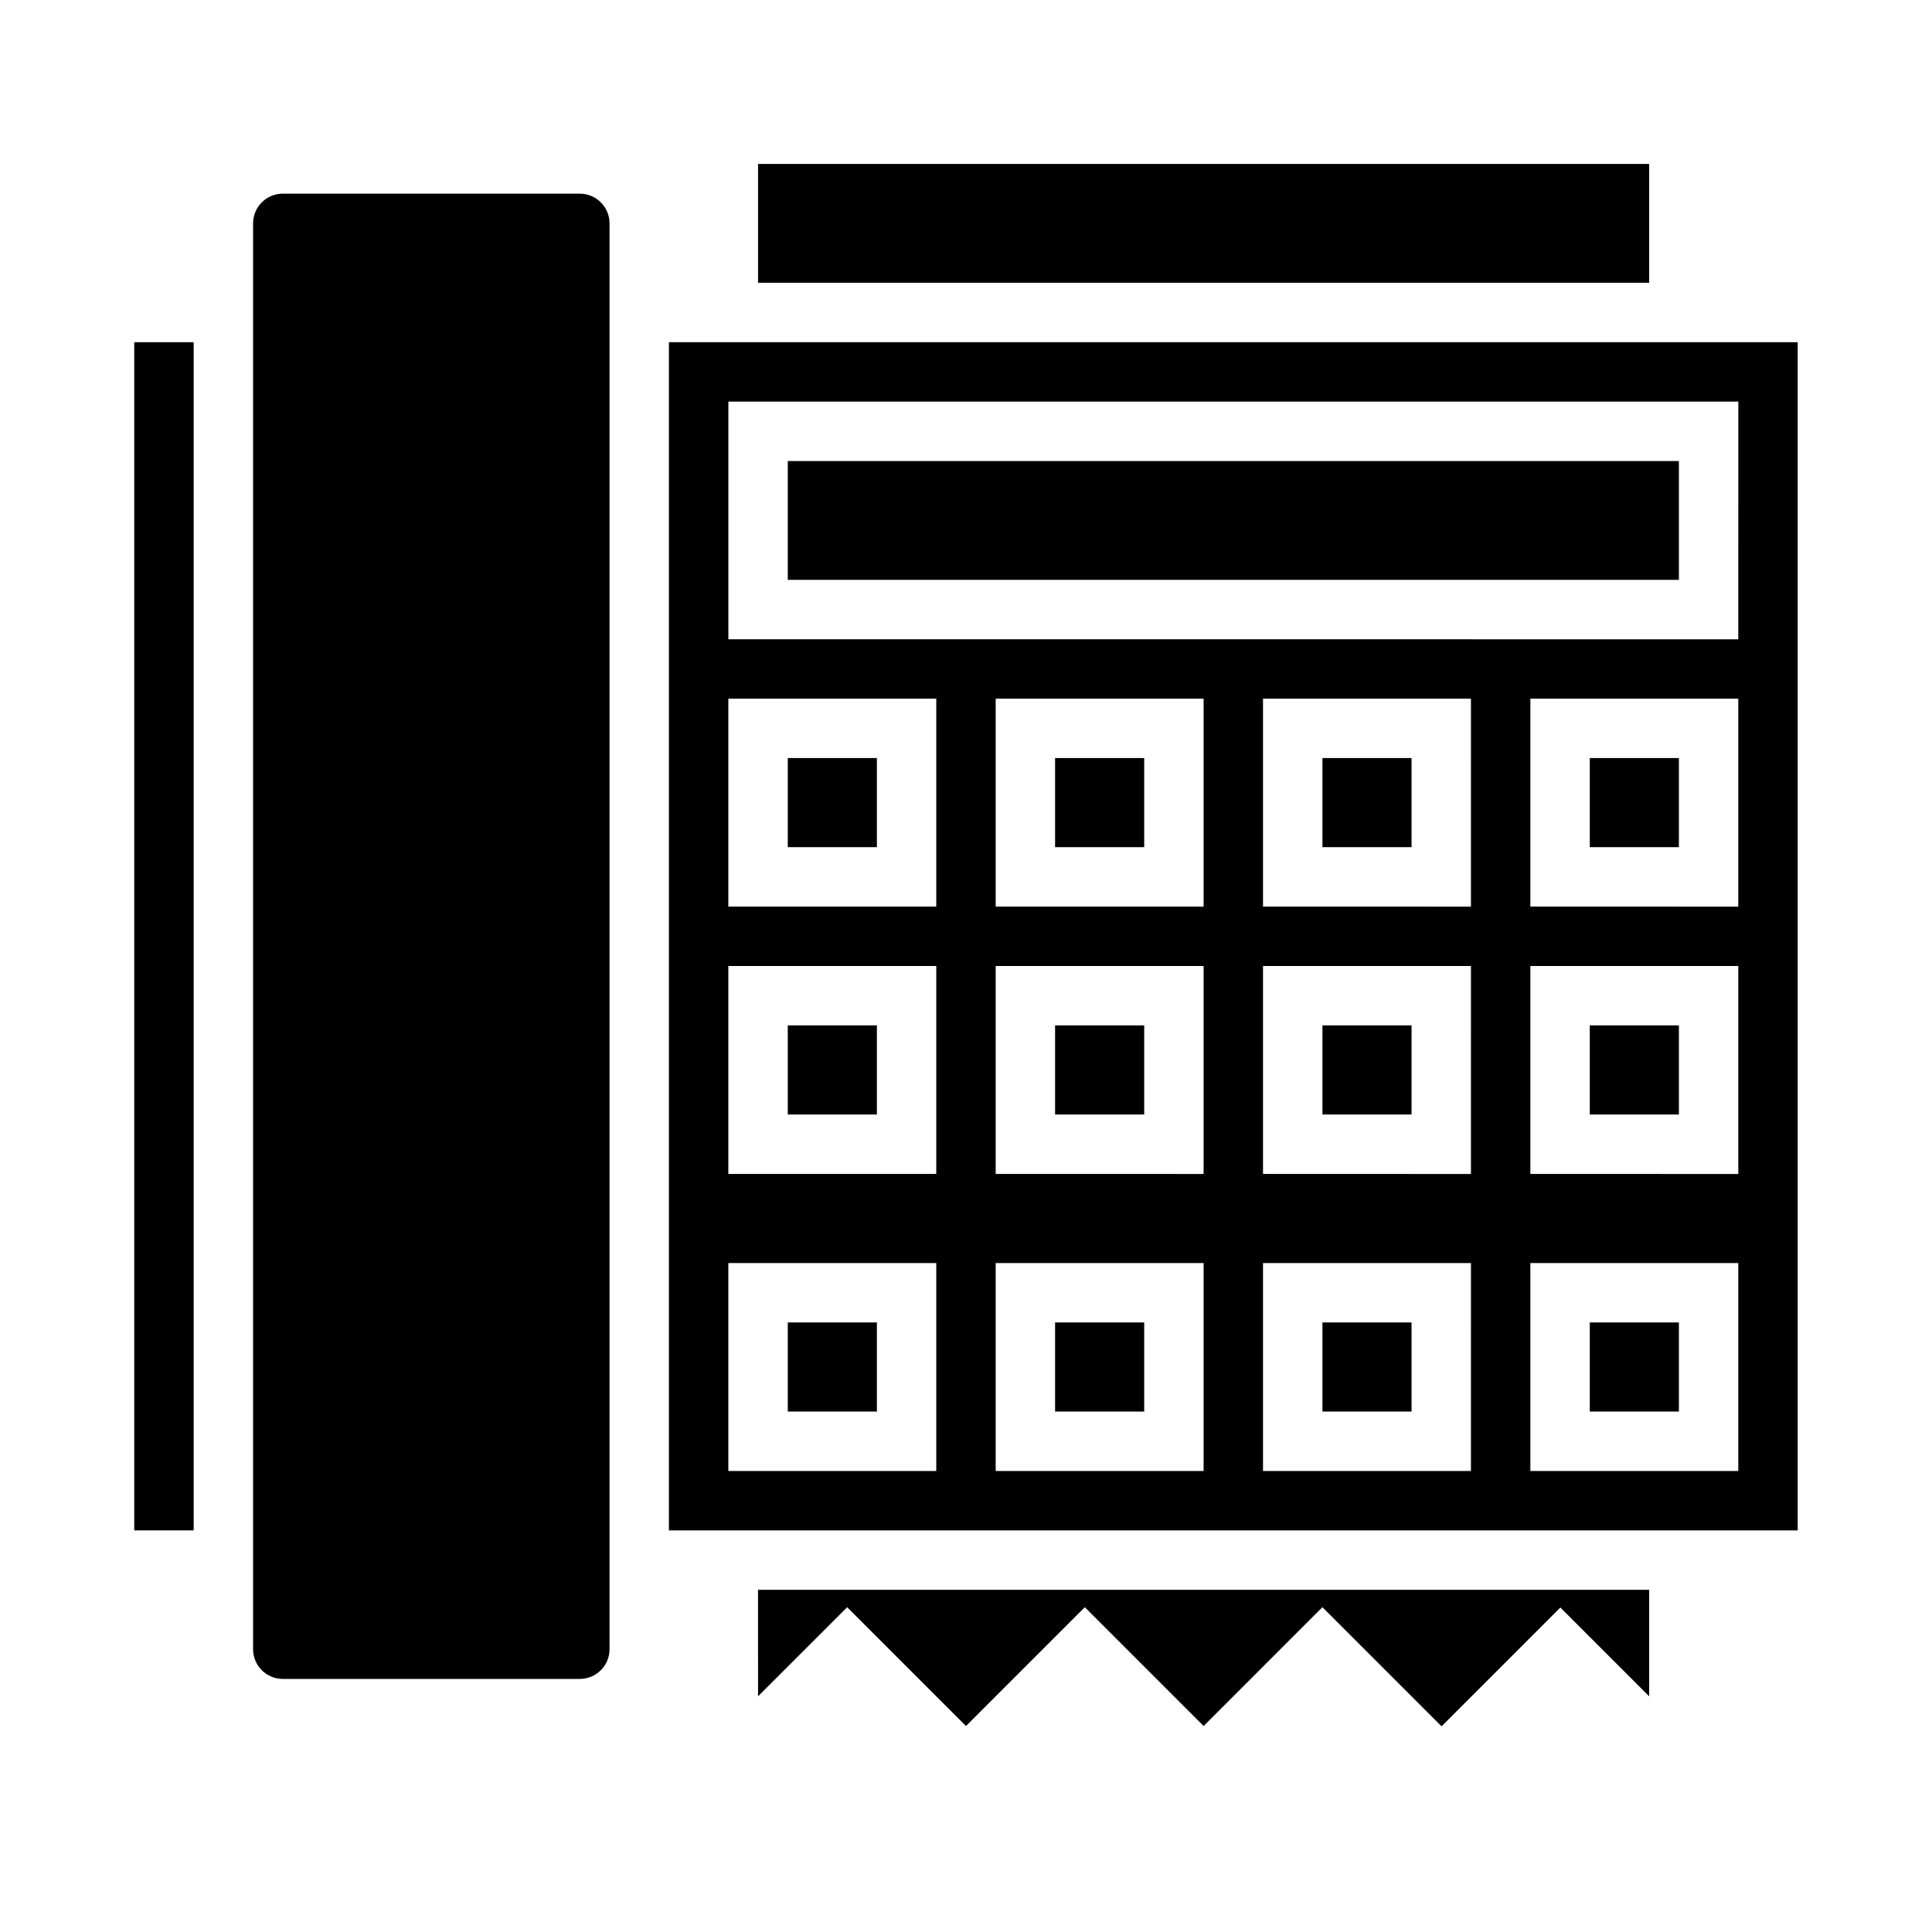
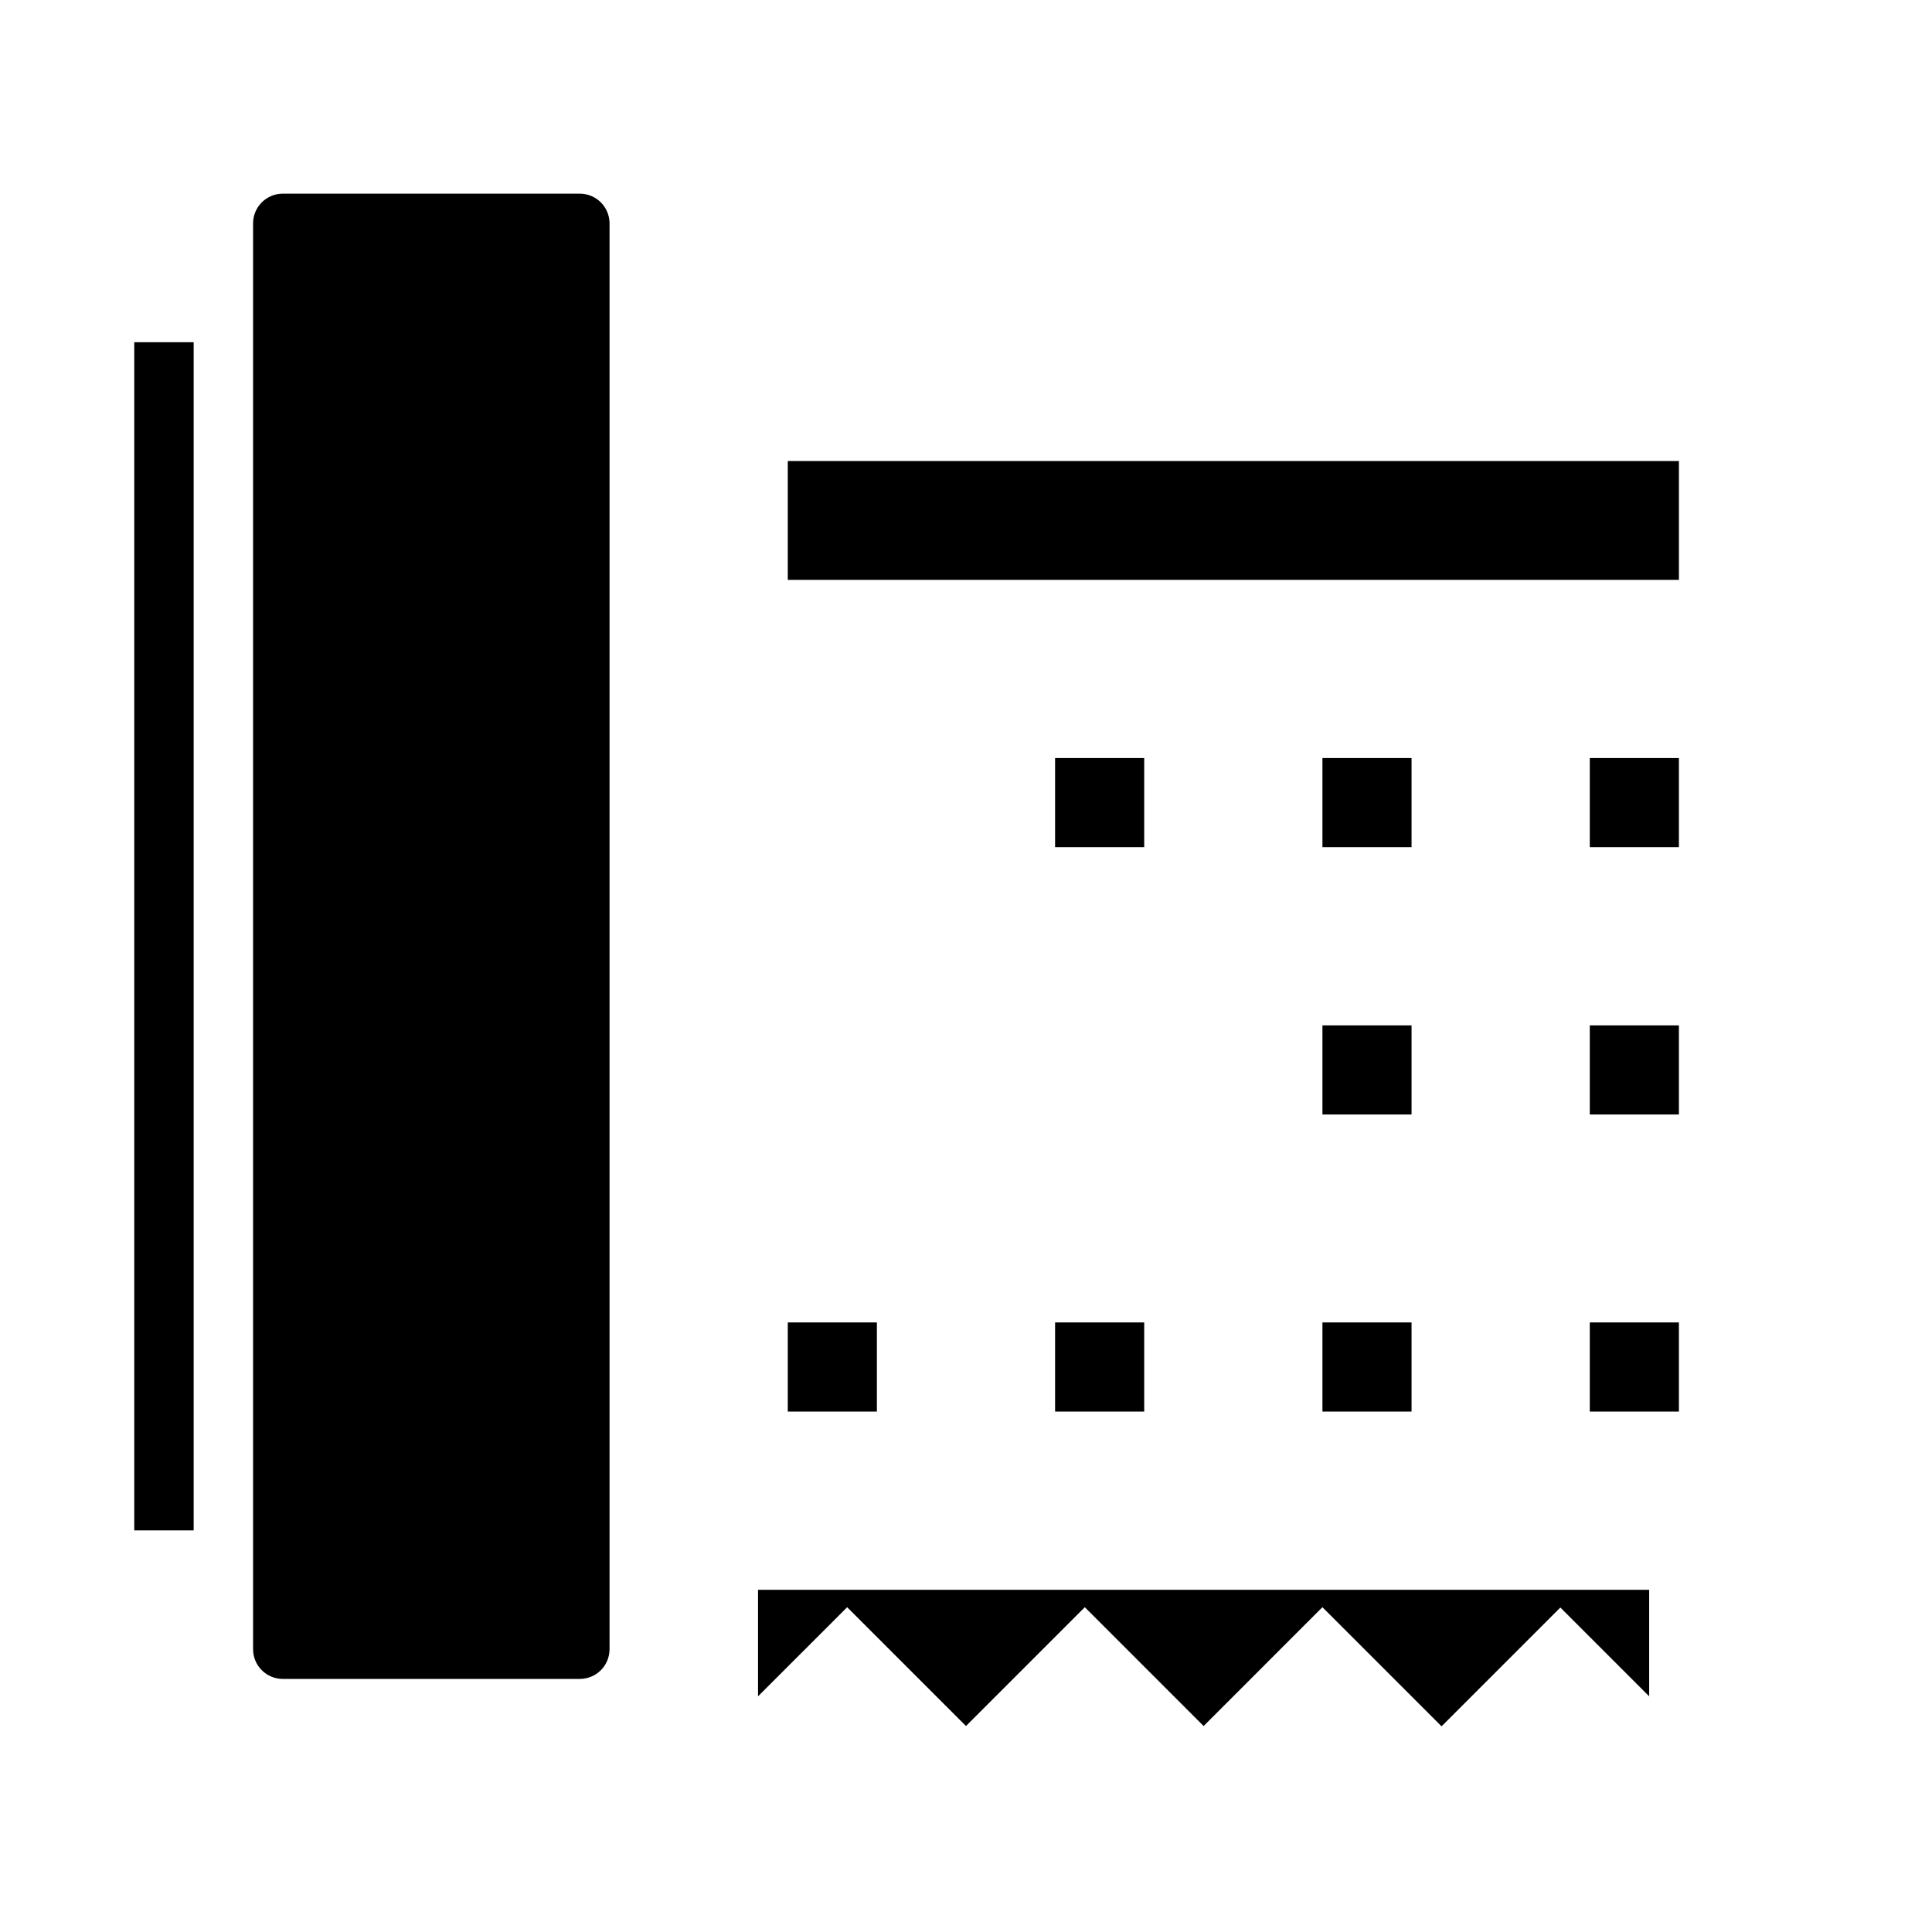
<svg xmlns="http://www.w3.org/2000/svg" fill="#000000" width="800px" height="800px" version="1.1" viewBox="144 144 512 512">
  <g>
-     <path d="m352.77 415.74h23.617v23.617h-23.617z" />
    <path d="m494.46 344.89h23.617v23.617h-23.617z" />
    <path d="m565.31 494.46h23.617v23.617h-23.617z" />
    <path d="m494.46 415.74h23.617v23.617h-23.617z" />
    <path d="m423.61 494.46h23.617v23.617h-23.617z" />
    <path d="m352.77 494.46h23.617v23.617h-23.617z" />
-     <path d="m352.77 344.89h23.617v23.617h-23.617z" />
-     <path d="m423.61 415.74h23.617v23.617h-23.617z" />
    <path d="m494.46 494.46h23.617v23.617h-23.617z" />
    <path d="m423.61 344.89h23.617v23.617h-23.617z" />
-     <path d="m344.89 187.45h236.16v31.488h-236.16z" />
-     <path d="m620.41 234.69h-299.14v314.88h299.14zm-228.29 299.14h-55.102v-55.105h55.105zm0-78.719-55.102-0.004v-55.102h55.105zm0-70.848-55.102-0.004v-55.105h55.105zm70.848 149.57-55.102-0.004v-55.105h55.105zm0-78.719-55.102-0.008v-55.102h55.105zm0-70.848-55.102-0.008v-55.105h55.105zm70.848 149.57-55.102-0.008v-55.105h55.105zm0-78.719-55.102-0.012v-55.102h55.105zm0-70.848-55.102-0.012v-55.105h55.105zm70.848 149.57-55.102-0.012v-55.105h55.105zm0-78.719-55.102-0.016v-55.102h55.105zm0-70.848-55.102-0.016v-55.105h55.105zm0-70.848-267.64-0.016v-62.977h267.65z" />
    <path d="m352.77 266.18h236.16v31.488h-236.16z" />
    <path d="m565.31 415.74h23.617v23.617h-23.617z" />
    <path d="m218.94 588.93h78.723c2.086 0 4.09-0.828 5.566-2.305 1.473-1.477 2.305-3.477 2.305-5.566v-377.86c0-2.09-0.832-4.09-2.305-5.566-1.477-1.477-3.481-2.309-5.566-2.309h-78.723c-4.348 0-7.871 3.527-7.871 7.875v377.86c0 2.09 0.828 4.09 2.305 5.566 1.477 1.477 3.481 2.305 5.566 2.305z" />
-     <path d="m344.89 593.54 23.617-23.613 31.488 31.488 31.488-31.488 31.488 31.488 31.484-31.488 31.57 31.566 31.488-31.488 23.535 23.535v-28.227h-236.16z" />
+     <path d="m344.89 593.54 23.617-23.613 31.488 31.488 31.488-31.488 31.488 31.488 31.484-31.488 31.57 31.566 31.488-31.488 23.535 23.535v-28.227h-236.16" />
    <path d="m179.58 234.69h15.742v314.88h-15.742z" />
    <path d="m565.31 344.89h23.617v23.617h-23.617z" />
  </g>
</svg>